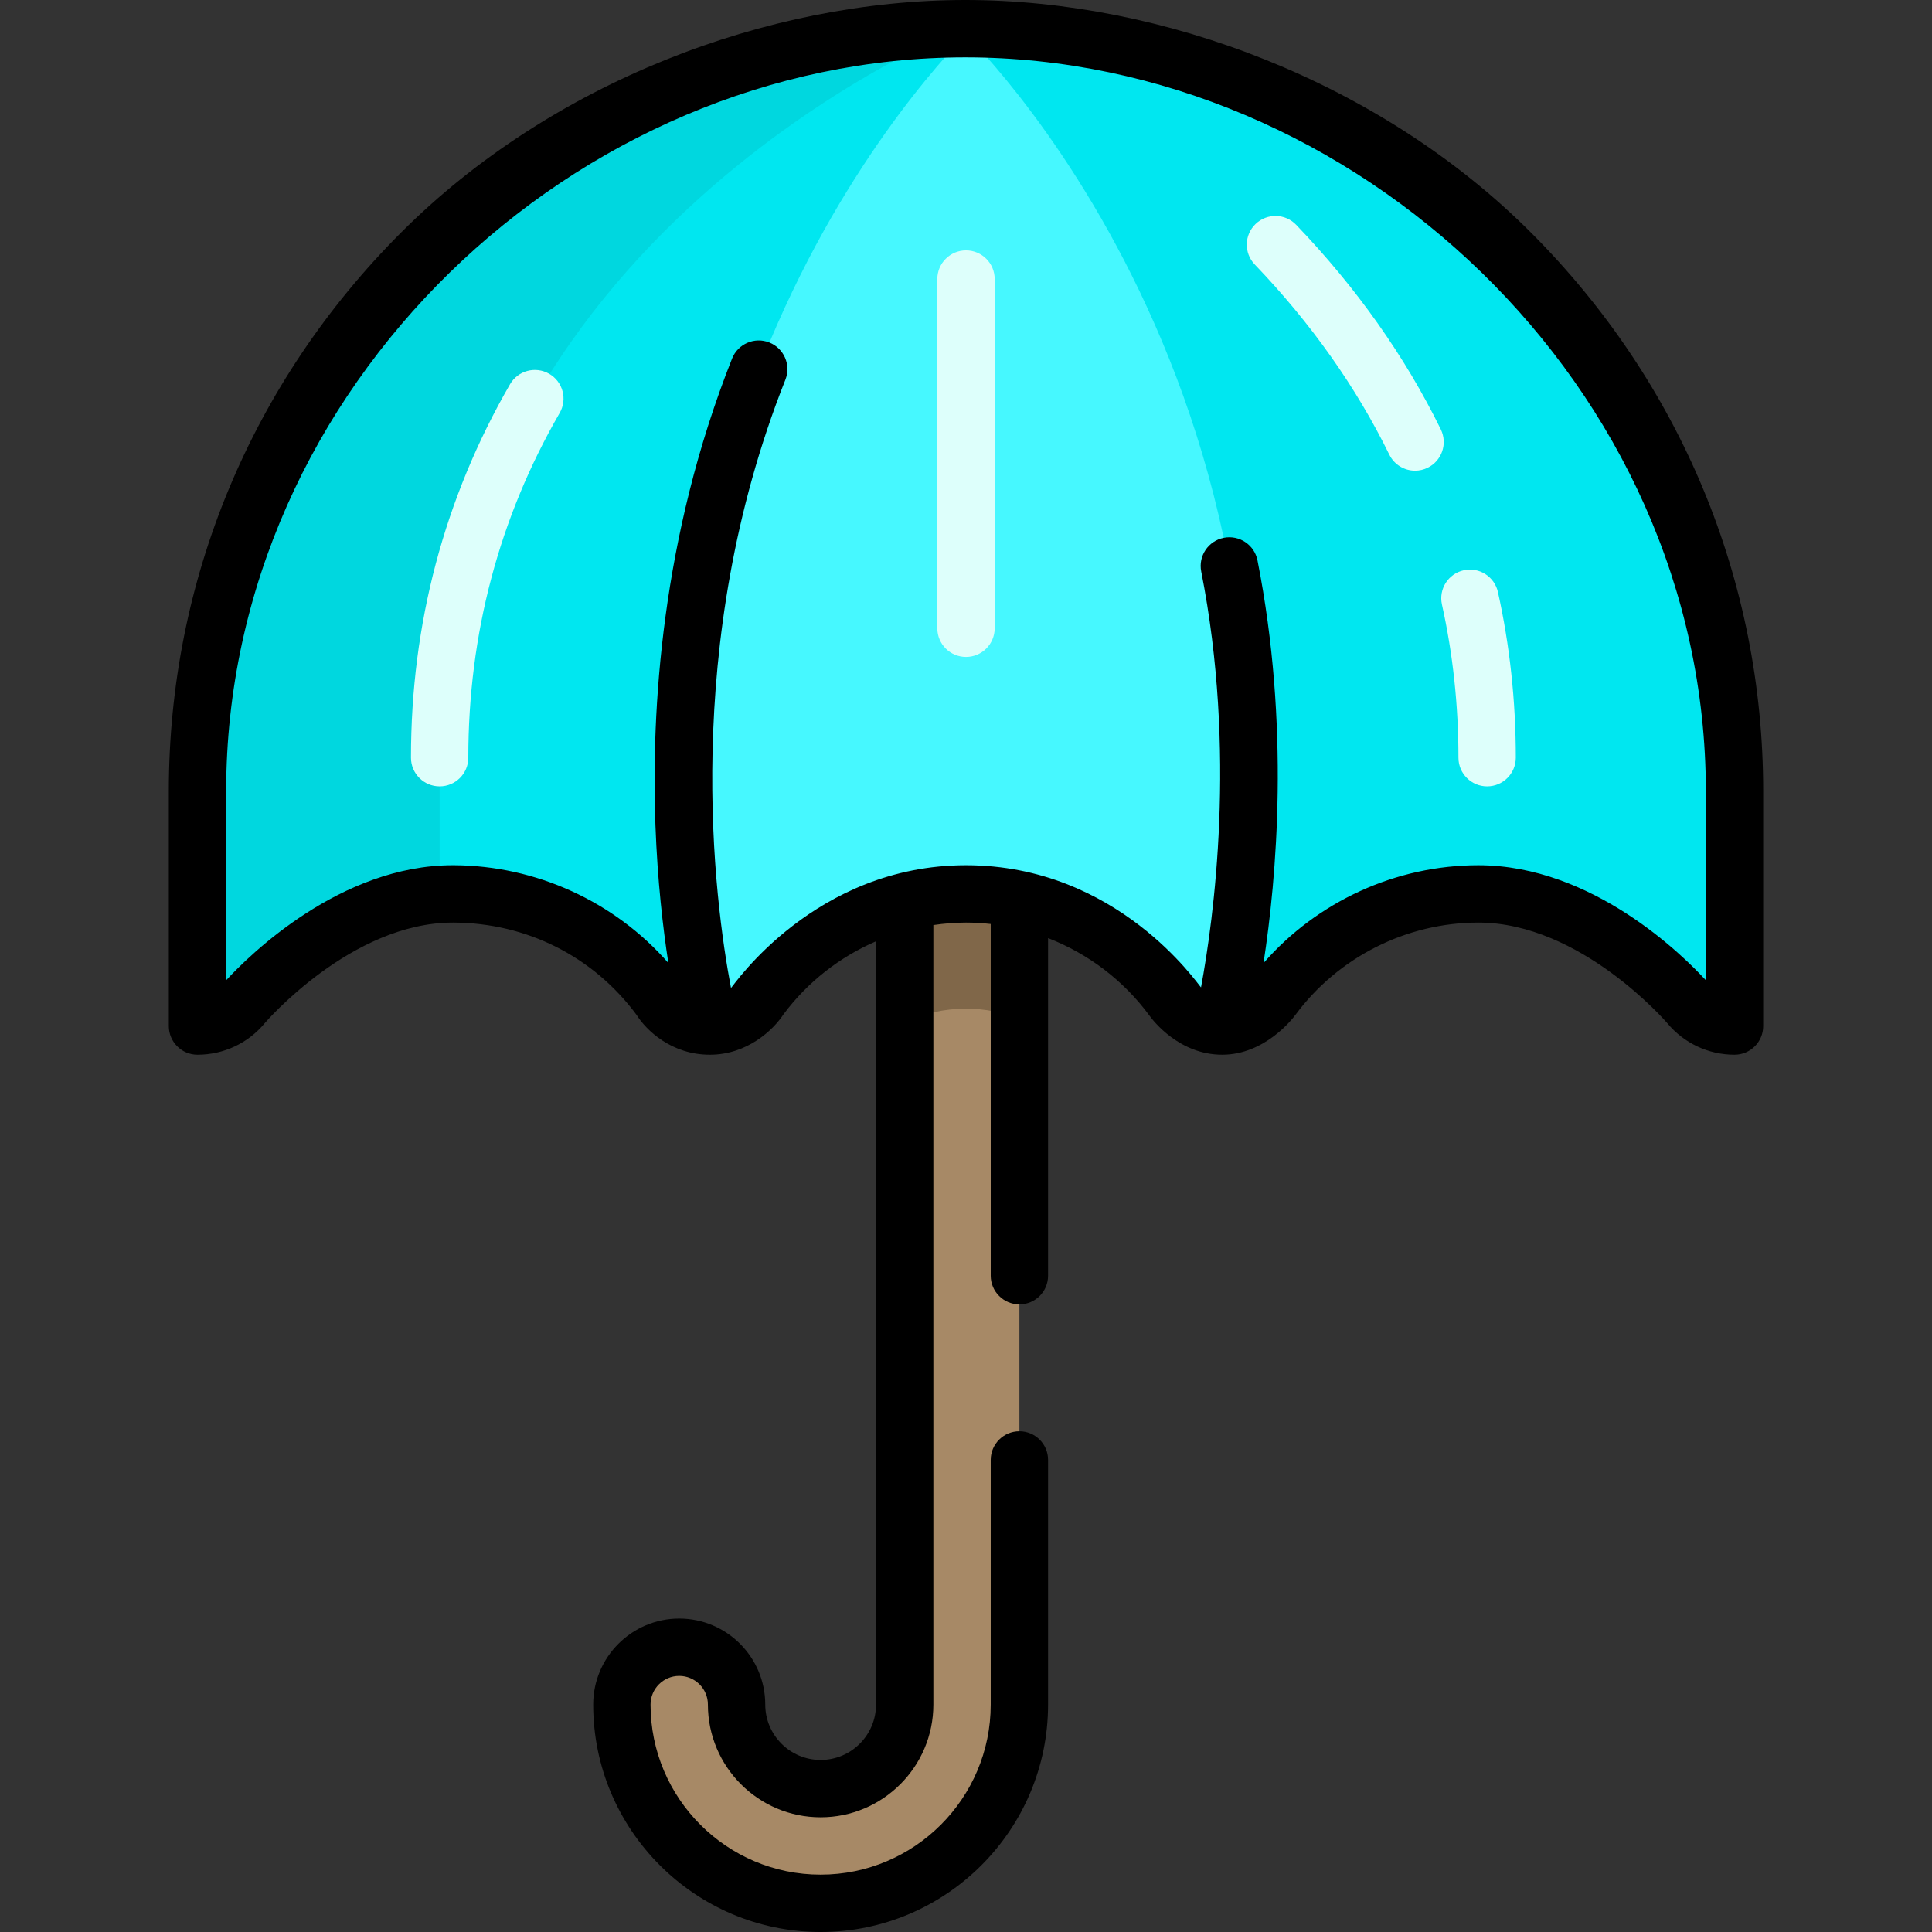
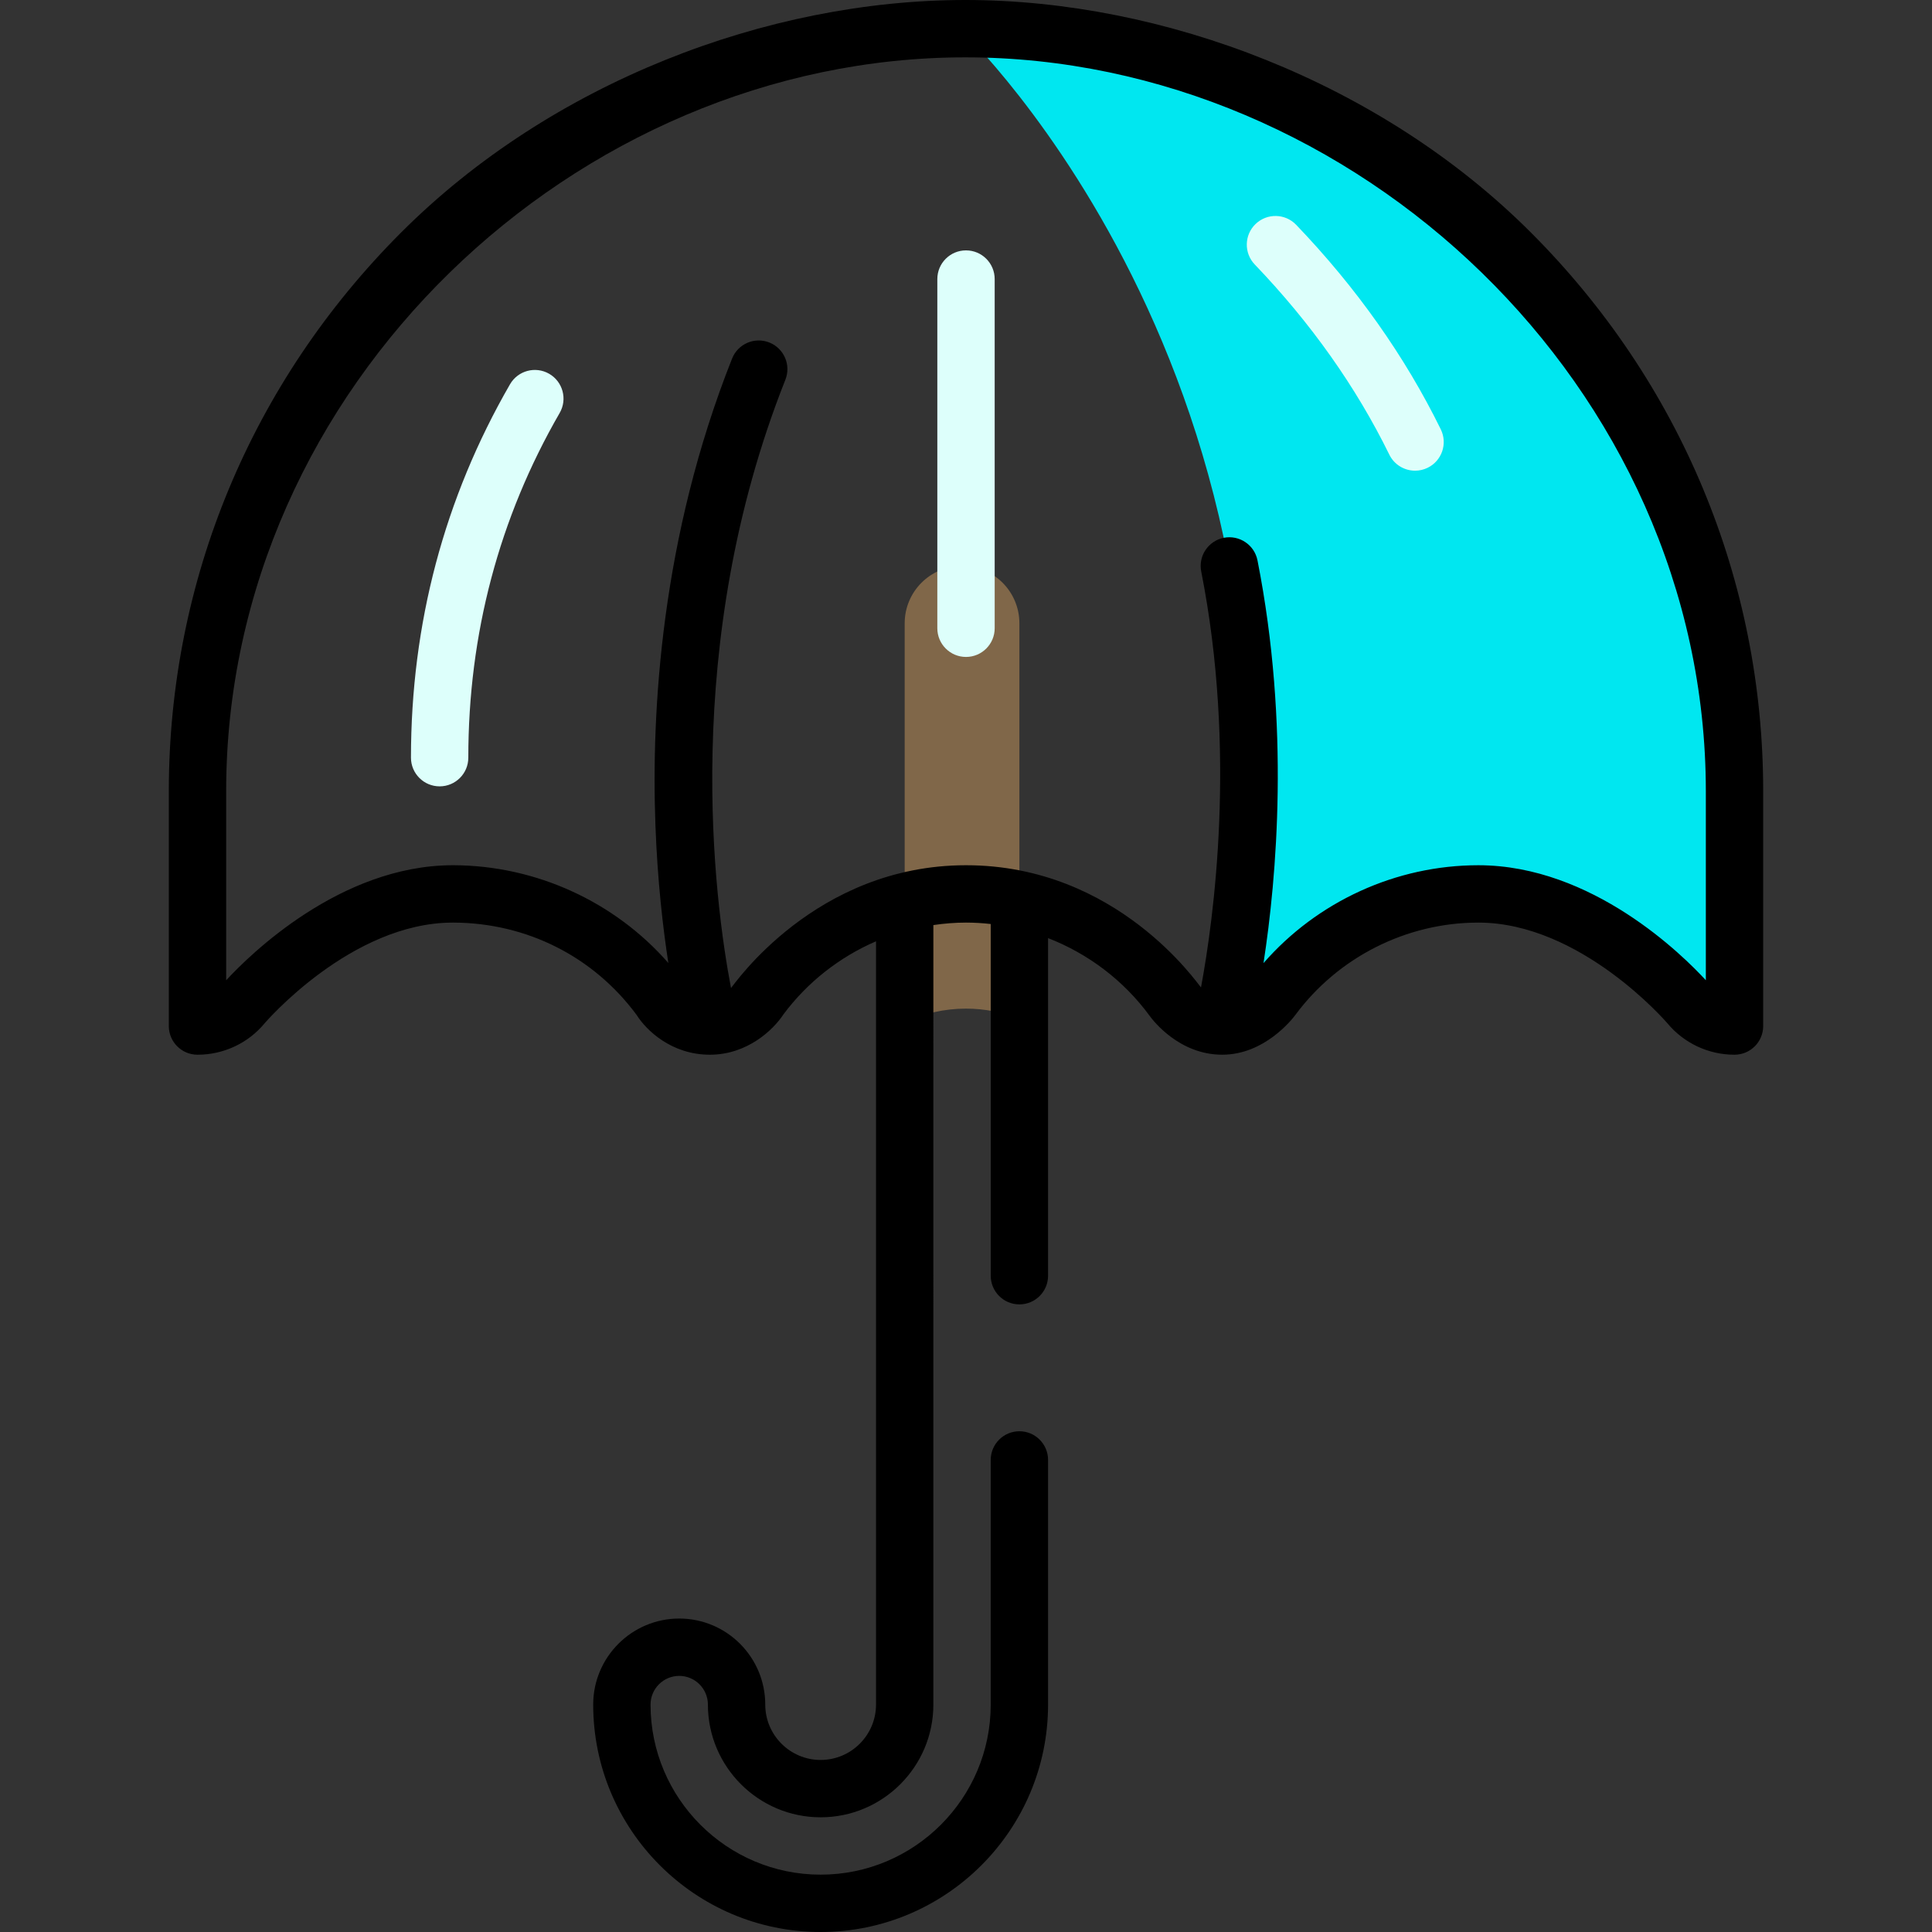
<svg xmlns="http://www.w3.org/2000/svg" version="1.1" id="Layer_1" x="0px" y="0px" viewBox="0 0 511.999 511.999" style="enable-background:new 0 0 511.999 511.999;" xml:space="preserve">
  <rect x="0" y="0" width="511.999" height="511.999" fill="#333333" stroke="none" />
-   <path style="fill:#A78966;" d="M217.475,504.401c-29.045,0-52.674-23.629-52.674-52.674c0-8.394,6.805-15.199,15.199-15.199  s15.199,6.805,15.199,15.199c0,12.284,9.993,22.276,22.276,22.276c12.284,0,22.276-9.993,22.276-22.276V165.18  c0-8.394,6.805-15.199,15.199-15.199c8.394,0,15.199,6.805,15.199,15.199v286.548C270.149,480.772,246.52,504.401,217.475,504.401z" />
  <path style="fill:#806749;" d="M254.95,149.981c-8.394,0-15.199,6.805-15.199,15.199v105.791c4.978-2.393,10.495-3.678,16.248-3.678  c4.96,0,9.737,0.961,14.149,2.752V165.18C270.149,156.786,263.344,149.981,254.95,149.981z" />
-   <path style="fill:#46F8FF;" d="M257.584,7.599h-3.166c-111.143,0-202.079,90.936-202.079,202.08v62.23  c4.829,0,9.144-2.2,11.999-5.651c0,0,25.024-29.493,55.889-29.363c22.5,0.094,42.435,10.954,54.787,27.813  c0,0,4.19,7.201,13.112,7.201c8.641,0,13.246-7.422,13.246-7.422c12.365-16.734,32.226-27.591,54.629-27.591  c22.501,0,42.435,10.954,54.787,27.813c0,0,5.119,7.201,13.111,7.201c7.712,0,13.246-7.422,13.246-7.422  c12.365-16.734,32.226-27.591,54.629-27.591c31.113,0,55.889,29.363,55.889,29.363c2.855,3.451,7.17,5.651,11.999,5.651v-62.23  C459.664,98.535,368.728,7.599,257.584,7.599z" />
  <g>
-     <path style="fill:#00E7F0;" d="M257.584,7.599h-3.166c-111.143,0-202.079,90.936-202.079,202.08v62.23   c4.829,0,9.144-2.2,11.999-5.651c0,0,25.024-29.493,55.889-29.363c22.5,0.094,42.435,10.954,54.787,27.813   c0,0,4.19,7.201,13.112,7.201C153.693,105.435,257.584,7.599,257.584,7.599z" />
    <path style="fill:#00E7F0;" d="M254.417,7.599h3.166c111.144,0,202.08,90.936,202.08,202.08v62.23c-4.829,0-9.144-2.2-11.999-5.651   c0,0-25.025-29.493-55.889-29.363c-22.501,0.094-42.435,10.954-54.787,27.813c0,0-4.19,7.201-13.112,7.201   C358.308,105.435,254.417,7.599,254.417,7.599z" />
  </g>
-   <path style="fill:#00D7DF;" d="M254.417,7.599c-111.143,0-202.079,90.936-202.079,202.08v62.23c4.829,0,9.144-2.2,11.999-5.651  c0,0,23.043-27.136,52.174-29.22v-36.245C116.51,62.622,254.417,7.599,254.417,7.599z" />
  <g>
    <path style="fill:#DDFFFB;" d="M116.51,208.392c-4.197,0-7.599-3.402-7.599-7.599c0-35.483,8.83-68.775,26.245-98.953   c2.098-3.635,6.744-4.88,10.381-2.783c3.635,2.098,4.881,6.745,2.783,10.381c-16.065,27.837-24.212,58.574-24.212,91.356   C124.109,204.99,120.707,208.392,116.51,208.392z" />
    <path style="fill:#DDFFFB;" d="M375.009,124.737c-2.809,0-5.509-1.563-6.829-4.256c-8.784-17.92-20.781-34.874-35.655-50.389   c-2.904-3.03-2.803-7.841,0.227-10.744c3.03-2.904,7.841-2.803,10.745,0.227c15.96,16.648,28.856,34.889,38.331,54.217   c1.847,3.769,0.29,8.321-3.478,10.169C377.273,124.488,376.132,124.737,375.009,124.737z" />
-     <path style="fill:#DDFFFB;" d="M394.103,208.392c-4.197,0-7.599-3.402-7.599-7.599c0-13.889-1.472-27.547-4.374-40.595   c-0.912-4.097,1.671-8.157,5.767-9.069c4.101-0.913,8.157,1.671,9.069,5.767c3.144,14.131,4.738,28.899,4.738,43.896   C401.702,204.99,398.3,208.392,394.103,208.392z" />
    <path style="fill:#DDFFFB;" d="M256.001,174.096c-4.197,0-7.599-3.402-7.599-7.599V73.953c0-4.197,3.402-7.599,7.599-7.599   c4.197,0,7.599,3.402,7.599,7.599v92.543C263.6,170.693,260.198,174.096,256.001,174.096z" />
  </g>
  <path d="M405.676,61.587C365.962,21.872,308.352,0,255.832,0S146.04,21.872,106.325,61.587  C66.61,101.302,44.738,153.895,44.738,209.68v62.23c0,4.197,3.402,7.599,7.599,7.599c6.927,0,13.434-3.064,17.794-8.333  c0.226-0.266,22.952-26.681,49.89-26.681h0.172c19.393,0.081,37.051,8.989,48.502,24.451c2.578,4.113,9.284,10.562,19.429,10.562  c9.906,0,16.814-6.583,19.505-10.703c6.391-8.575,14.912-15.201,24.523-19.354v202.276c0,8.093-6.584,14.676-14.677,14.676  c-8.093,0-14.677-6.584-14.677-14.676c0-12.571-10.227-22.798-22.798-22.798s-22.798,10.227-22.798,22.798  c0,33.235,27.039,60.272,60.273,60.272s60.273-27.039,60.273-60.272v-64.832c0-4.197-3.402-7.599-7.599-7.599  c-4.197,0-7.599,3.402-7.599,7.599v64.832c0,24.854-20.22,45.073-45.074,45.073s-45.074-20.22-45.074-45.073  c0-4.191,3.409-7.599,7.599-7.599s7.599,3.409,7.599,7.599c0,16.473,13.402,29.875,29.876,29.875s29.876-13.402,29.876-29.875  V245.153c2.849-0.418,5.736-0.658,8.649-0.658c2.2,0,4.384,0.136,6.55,0.376v93.206c0,4.197,3.402,7.599,7.599,7.599  c4.197,0,7.599-3.402,7.599-7.599v-89.468c10.602,4.121,20.01,11.185,26.89,20.564c0.952,1.32,7.88,10.335,19.261,10.335  c11.201,0,18.538-9.406,19.358-10.505c11.338-15.347,29.475-24.508,48.517-24.508c27.119,0,49.862,26.406,50.034,26.607  c4.42,5.342,10.927,8.406,17.853,8.406c4.197,0,7.599-3.402,7.599-7.599v-62.23C467.264,153.895,445.392,101.302,405.676,61.587z   M452.065,259.772c-6.001-6.531-30.067-30.476-60.288-30.476c-21.839,0-42.72,9.625-56.937,25.941  c3.477-22.513,7.068-62.879-1.593-106.73c-0.814-4.118-4.813-6.793-8.928-5.983c-4.118,0.814-6.797,4.811-5.983,8.928  c9.442,47.806,3.283,92.27-0.057,110.219c-0.813-0.75-22.086-32.376-62.278-32.376c-40.023,0-61.6,31.887-62.278,32.54  c-4.361-22.904-13.468-90.941,14.412-161.204c1.548-3.901-0.36-8.318-4.261-9.866c-3.9-1.549-8.319,0.359-9.866,4.261  c-18.821,47.431-21.434,93.43-20.313,123.664c0.547,14.745,1.985,27.186,3.425,36.511c-14.205-16.234-35.014-25.814-56.862-25.906  h-0.236c-29.875,0-53.982,23.875-60.085,30.487v-50.103c-0.001-107.236,92.71-194.48,195.894-194.48s196.233,87.244,196.233,194.481  V259.772z" />
  <g>
</g>
  <g>
</g>
  <g>
</g>
  <g>
</g>
  <g>
</g>
  <g>
</g>
  <g>
</g>
  <g>
</g>
  <g>
</g>
  <g>
</g>
  <g>
</g>
  <g>
</g>
  <g>
</g>
  <g>
</g>
  <g>
</g>
</svg>